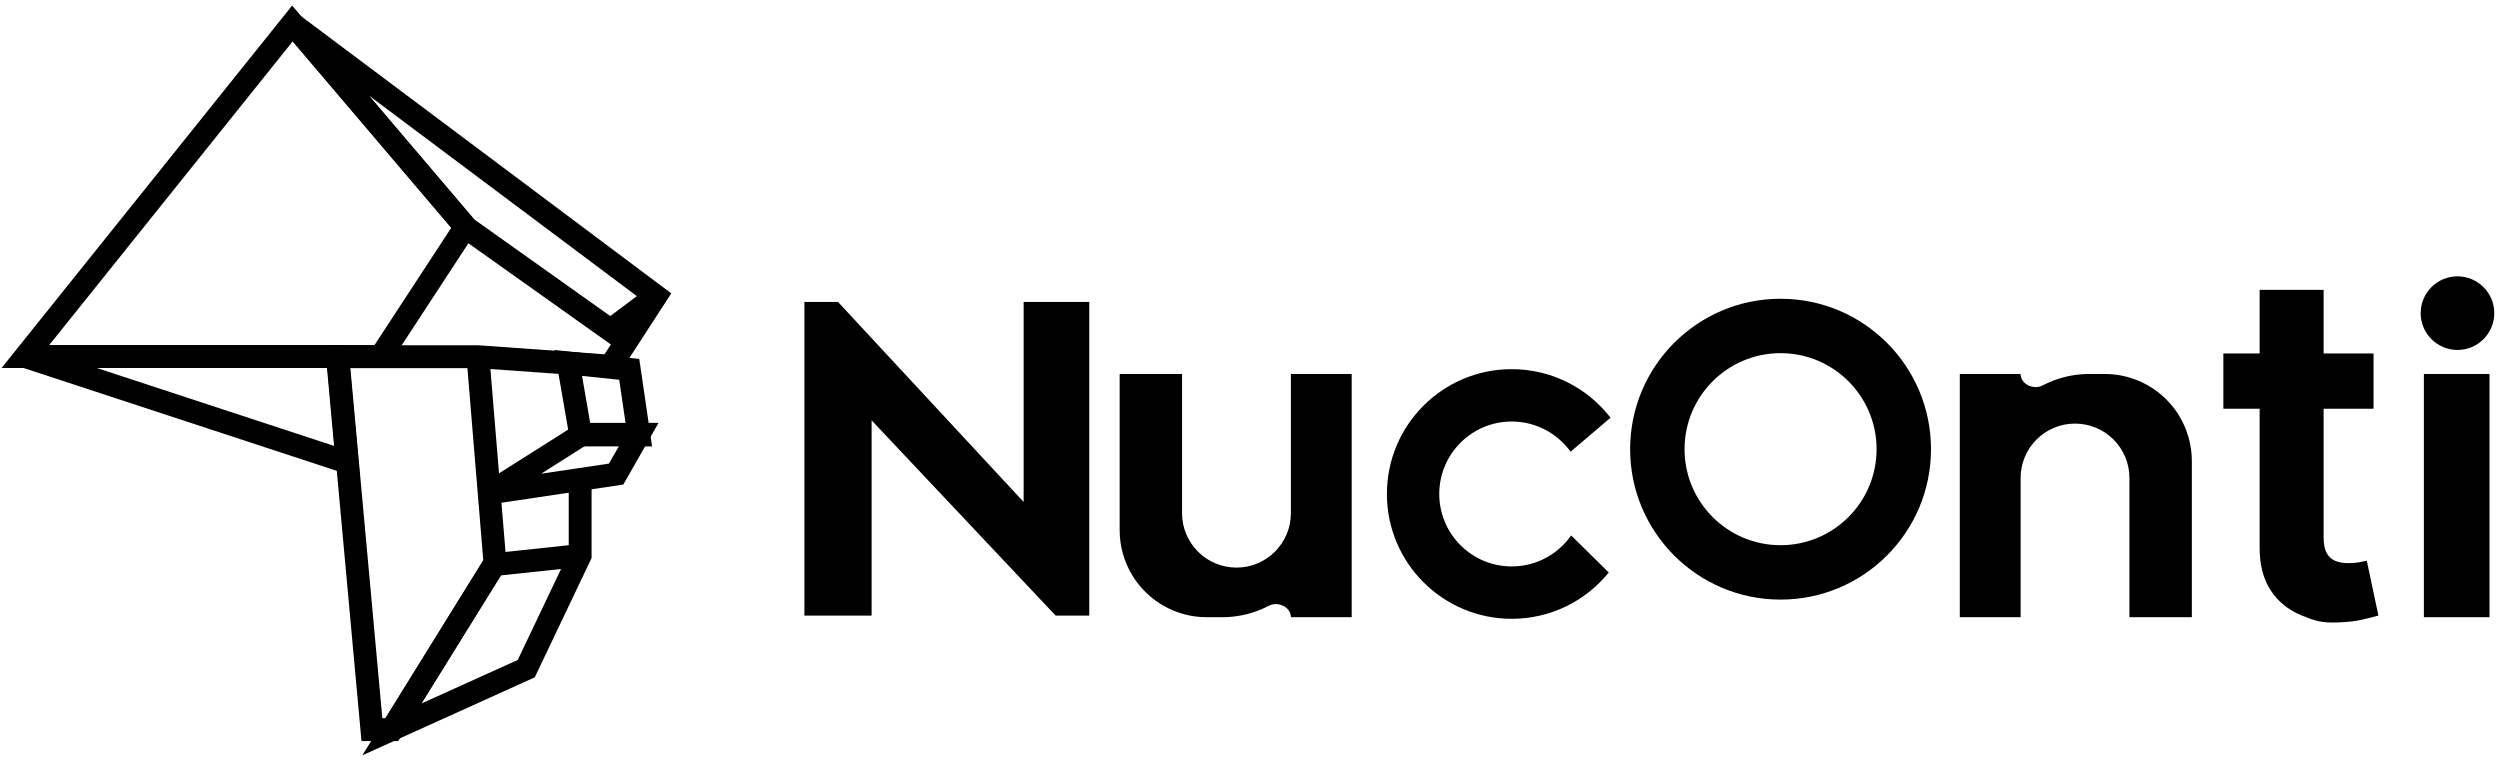
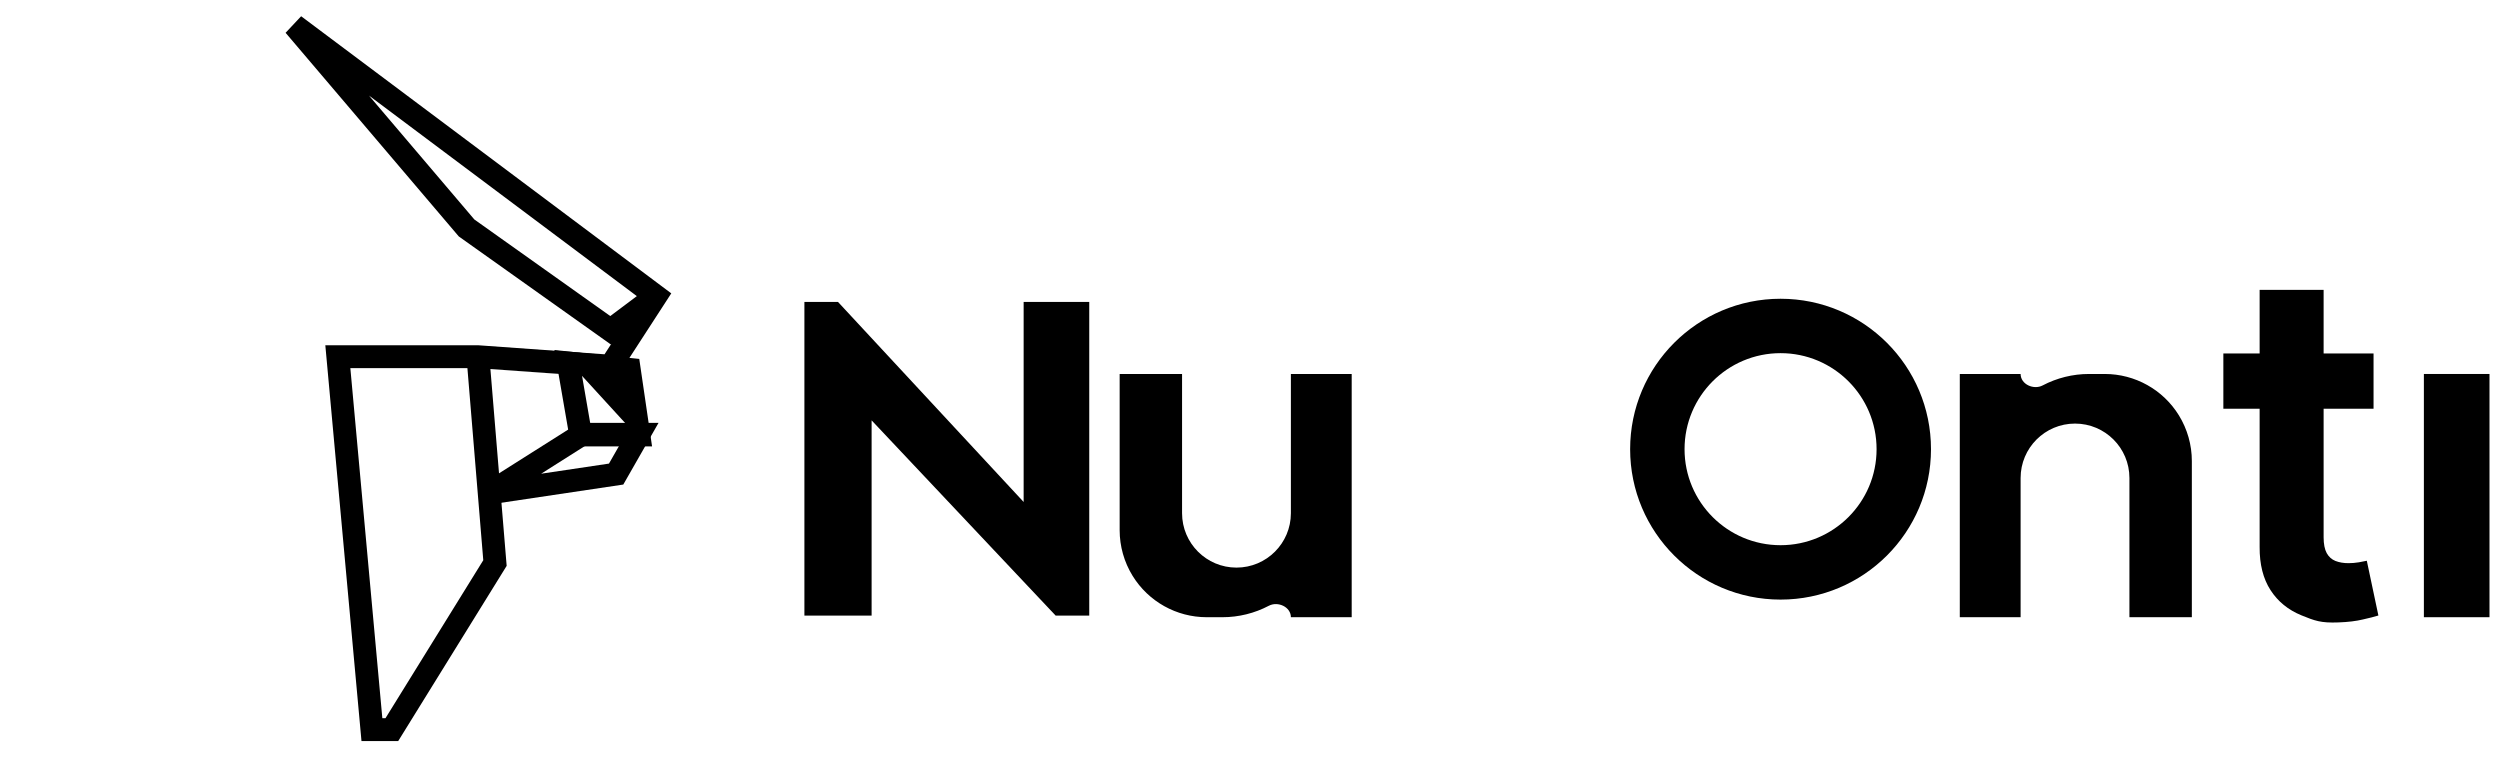
<svg xmlns="http://www.w3.org/2000/svg" width="217" height="66" viewBox="0 0 217 66" fill="none">
-   <path fill-rule="evenodd" clip-rule="evenodd" d="M25.358 0.482L41.637 19.621L33.575 31.941H0.136L25.358 0.482ZM25.403 3.597L4.268 29.958H32.503L39.165 19.776L25.403 3.597Z" fill="black" />
  <path fill-rule="evenodd" clip-rule="evenodd" d="M24.789 2.846L26.139 1.41L58.267 25.464L53.5 32.813L42.567 32.032L43.978 49.116L34.564 64.324H31.377L28.238 29.969H41.519L52.473 30.752L53.063 29.842L53.003 29.888L39.823 20.523L24.789 2.846ZM55.277 25.703L32.028 8.297L41.173 19.05L52.971 27.433L55.277 25.703ZM40.571 31.952H30.41L33.187 62.341H33.459L41.948 48.628L40.571 31.952Z" fill="black" />
-   <path fill-rule="evenodd" clip-rule="evenodd" d="M1.893 31.893L2.202 29.959H30.194L31.246 41.531L1.893 31.893ZM8.401 31.942L28.998 38.705L28.383 31.942H8.401Z" fill="black" />
-   <path fill-rule="evenodd" clip-rule="evenodd" d="M48.121 30.381L55.488 31.154L56.599 38.747H49.568L48.121 30.381ZM50.522 32.627L51.237 36.764H54.305L53.749 32.965L50.522 32.627Z" fill="black" />
+   <path fill-rule="evenodd" clip-rule="evenodd" d="M48.121 30.381L55.488 31.154L56.599 38.747H49.568L48.121 30.381ZM50.522 32.627L51.237 36.764H54.305L50.522 32.627Z" fill="black" />
  <path fill-rule="evenodd" clip-rule="evenodd" d="M50.235 36.707H57.16L54.102 42.059L42.617 43.773L41.94 41.955L50.235 36.707ZM50.809 38.69L46.972 41.118L52.858 40.24L53.743 38.69H50.809Z" fill="black" />
-   <path fill-rule="evenodd" clip-rule="evenodd" d="M49.366 47.324V41.807H51.349V48.439L46.419 58.791L31.447 65.564L42.315 48.073L49.366 47.324ZM48.7 49.389L43.488 49.943L36.576 61.066L44.94 57.283L48.7 49.389Z" fill="black" />
  <path d="M69.822 53.434V26.209H72.739L88.852 43.572V26.209H94.547V53.434H91.63L75.656 36.488V53.434H69.822Z" fill="black" />
  <path d="M102.603 32.461H97.186V46.019C97.186 47.417 97.574 48.788 98.307 49.978C99.682 52.213 102.118 53.574 104.742 53.574H106.109C107.523 53.574 108.902 53.228 110.133 52.581C110.924 52.166 112.049 52.682 112.049 53.574H117.327V32.461H112.049V44.545C112.049 47.154 109.934 49.268 107.326 49.268C104.718 49.268 102.603 47.154 102.603 44.545V32.461Z" fill="black" />
  <path d="M184.834 53.574H190.252V40.017C190.252 38.619 189.863 37.248 189.131 36.057C187.756 33.822 185.319 32.461 182.696 32.461H181.328C179.915 32.461 178.535 32.807 177.304 33.454C176.514 33.869 175.389 33.354 175.389 32.461H170.11V53.574H175.389V41.49C175.389 38.881 177.503 36.767 180.112 36.767C182.72 36.767 184.834 38.881 184.834 41.49V53.574Z" fill="black" />
  <path d="M216.088 32.461H210.393V53.574H216.088V32.461Z" fill="black" />
-   <path d="M216.504 27.181C216.504 28.946 215.074 30.376 213.309 30.376C211.545 30.376 210.115 28.946 210.115 27.181C210.115 25.417 211.545 23.986 213.309 23.986C215.074 23.986 216.504 25.417 216.504 27.181Z" fill="black" />
  <path fill-rule="evenodd" clip-rule="evenodd" d="M154.553 52.045C161.764 52.045 167.61 46.2 167.61 38.989C167.61 31.777 161.764 25.932 154.553 25.932C147.342 25.932 141.496 31.777 141.496 38.989C141.496 46.2 147.342 52.045 154.553 52.045ZM154.553 47.323C159.156 47.323 162.887 43.592 162.887 38.989C162.887 34.386 159.156 30.654 154.553 30.654C149.95 30.654 146.219 34.386 146.219 38.989C146.219 43.592 149.95 47.323 154.553 47.323Z" fill="black" />
-   <path fill-rule="evenodd" clip-rule="evenodd" d="M139.641 49.691C137.655 52.144 134.619 53.712 131.217 53.712C125.233 53.712 120.383 48.861 120.383 42.878C120.383 36.894 125.233 32.043 131.217 32.043C134.708 32.043 137.812 33.694 139.794 36.257L136.325 39.208C135.183 37.621 133.321 36.588 131.217 36.588C127.744 36.588 124.928 39.404 124.928 42.878C124.928 46.351 127.744 49.166 131.217 49.166C133.353 49.166 135.239 48.102 136.376 46.475L139.641 49.691Z" fill="black" />
  <path d="M206.024 30.678V35.477H192.987V30.678H206.024ZM196.136 25.16H201.69V46.633C201.69 47.223 201.78 47.683 201.96 48.013C202.14 48.333 202.39 48.558 202.71 48.688C203.04 48.818 203.42 48.883 203.85 48.883C204.15 48.883 204.45 48.858 204.749 48.808C205.049 48.748 205.279 48.703 205.439 48.673L206.444 53.426C206.124 53.526 205.674 53.641 205.094 53.771C204.515 53.911 203.81 53.996 202.98 54.026C201.441 54.086 200.924 53.881 199.765 53.411C198.615 52.941 197.72 52.212 197.081 51.222C196.441 50.232 196.126 48.983 196.136 47.473V25.16Z" fill="black" />
</svg>